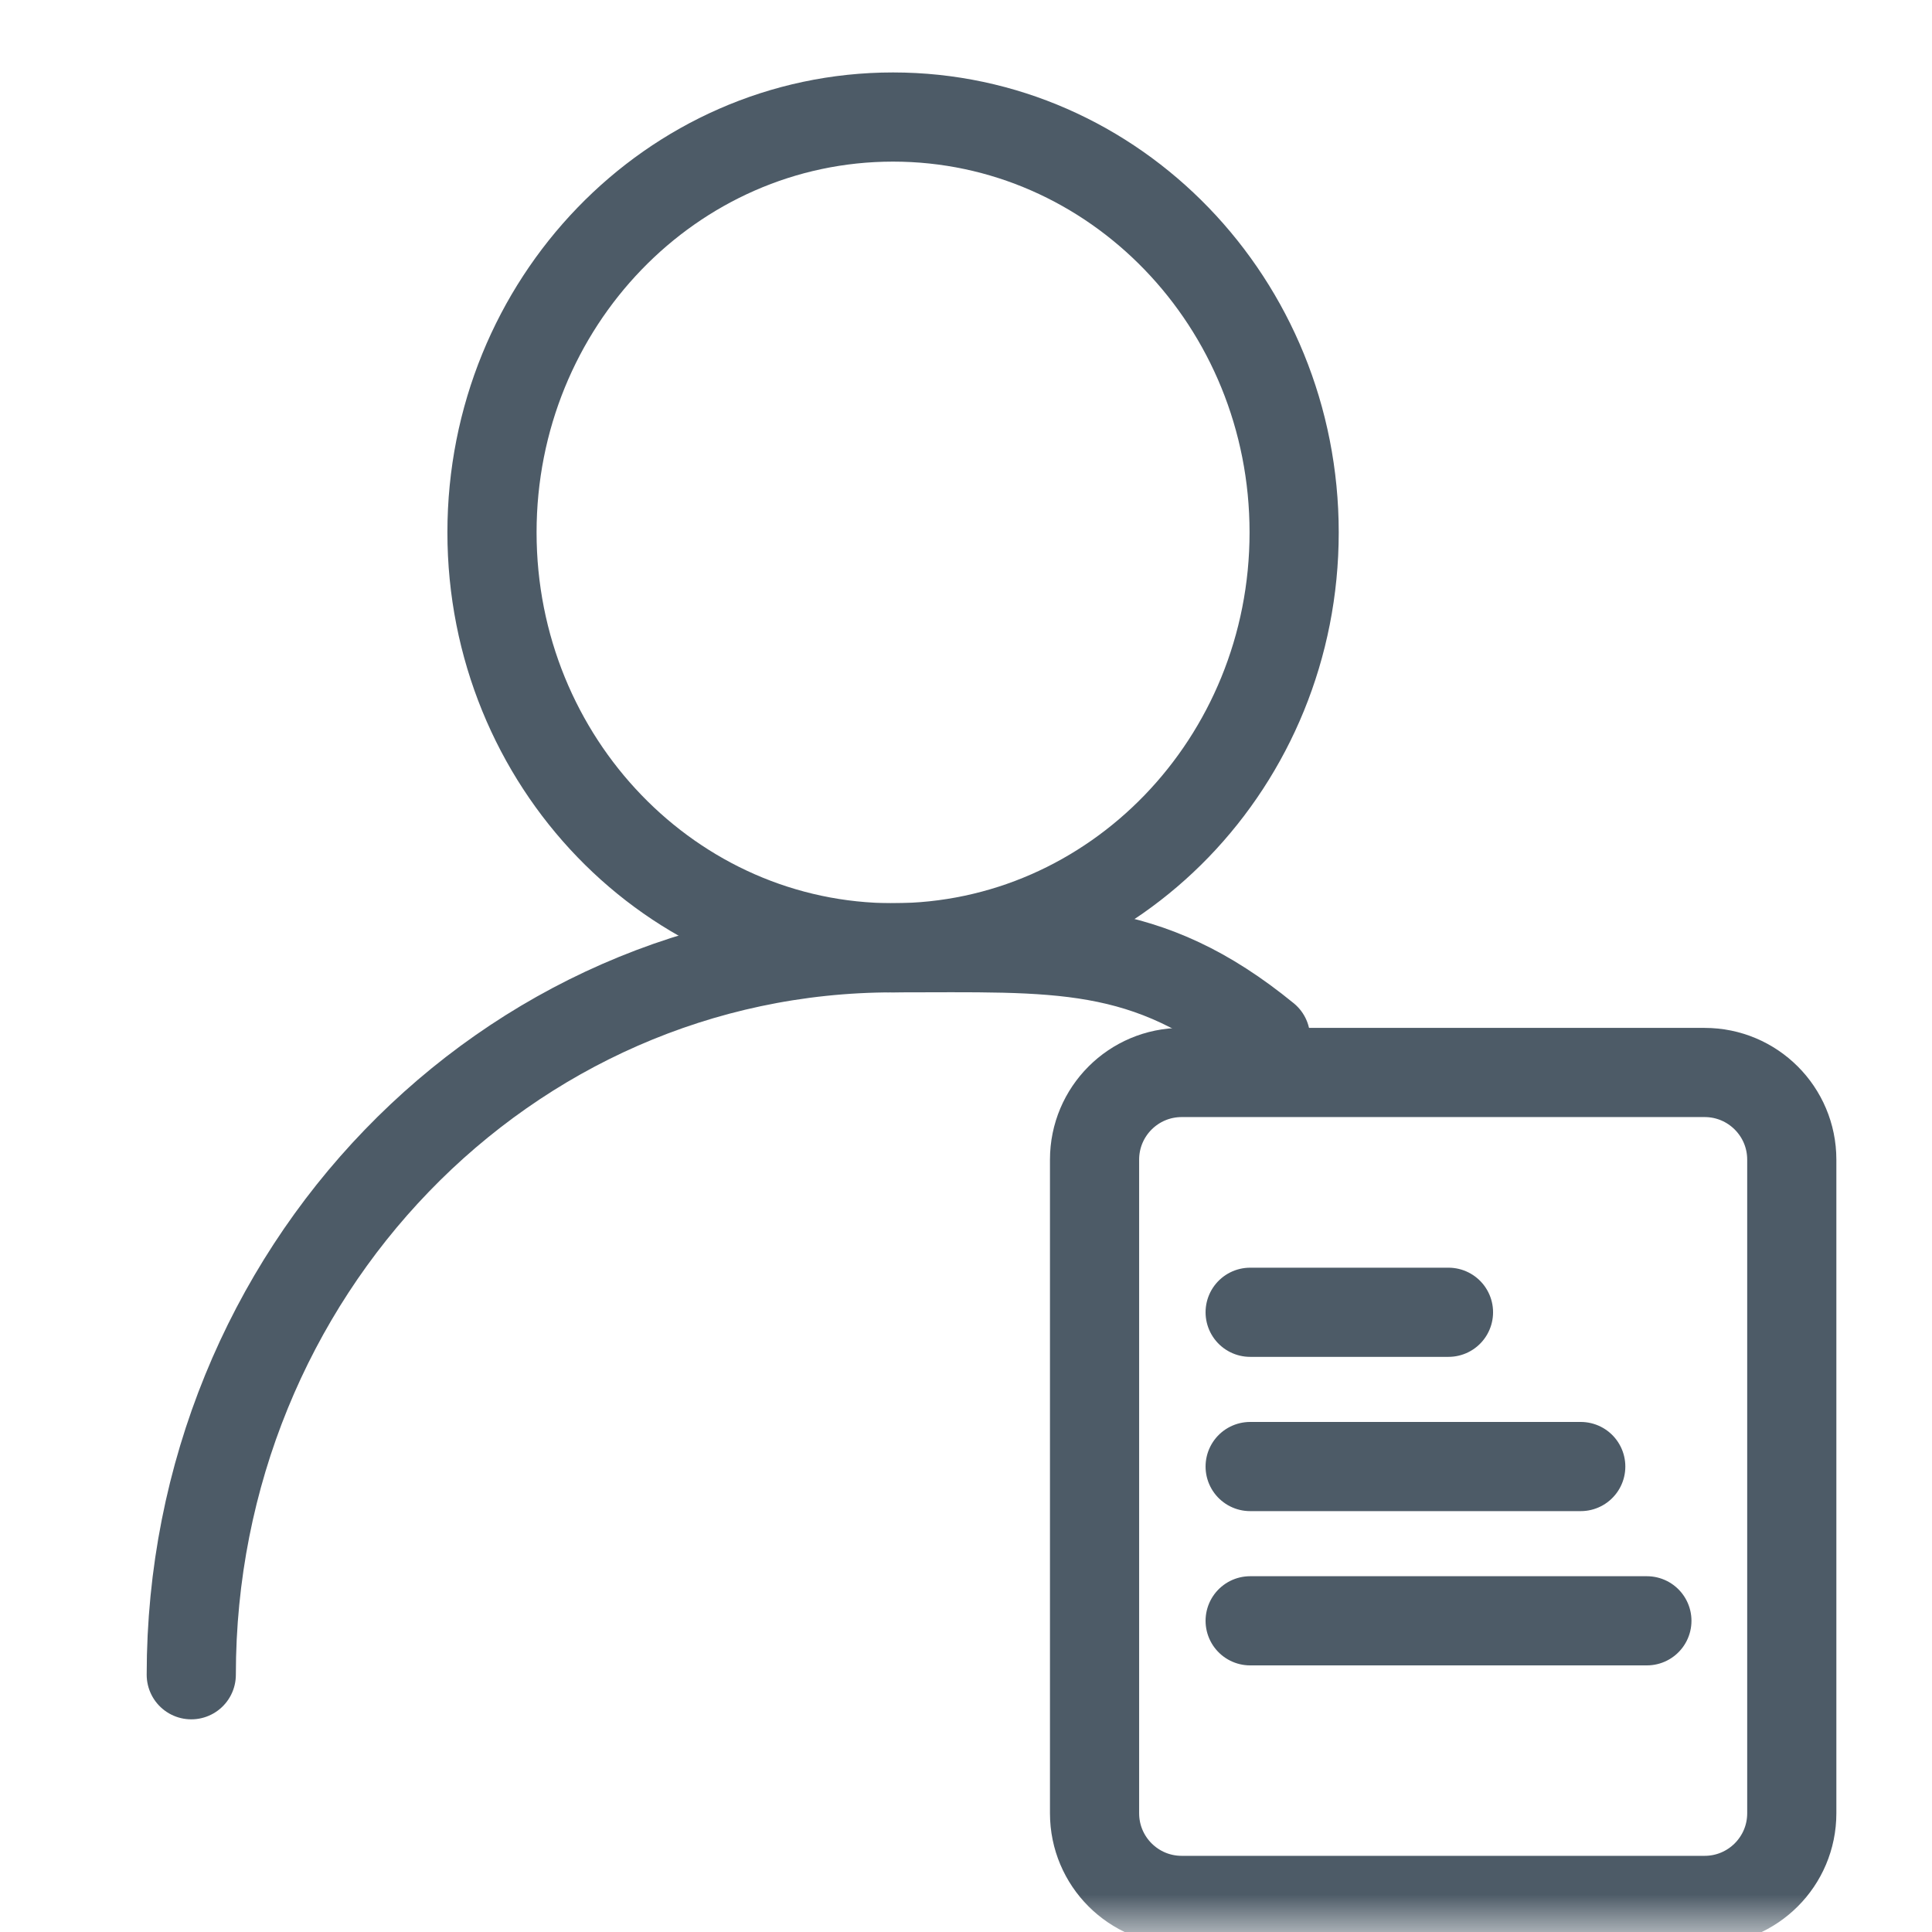
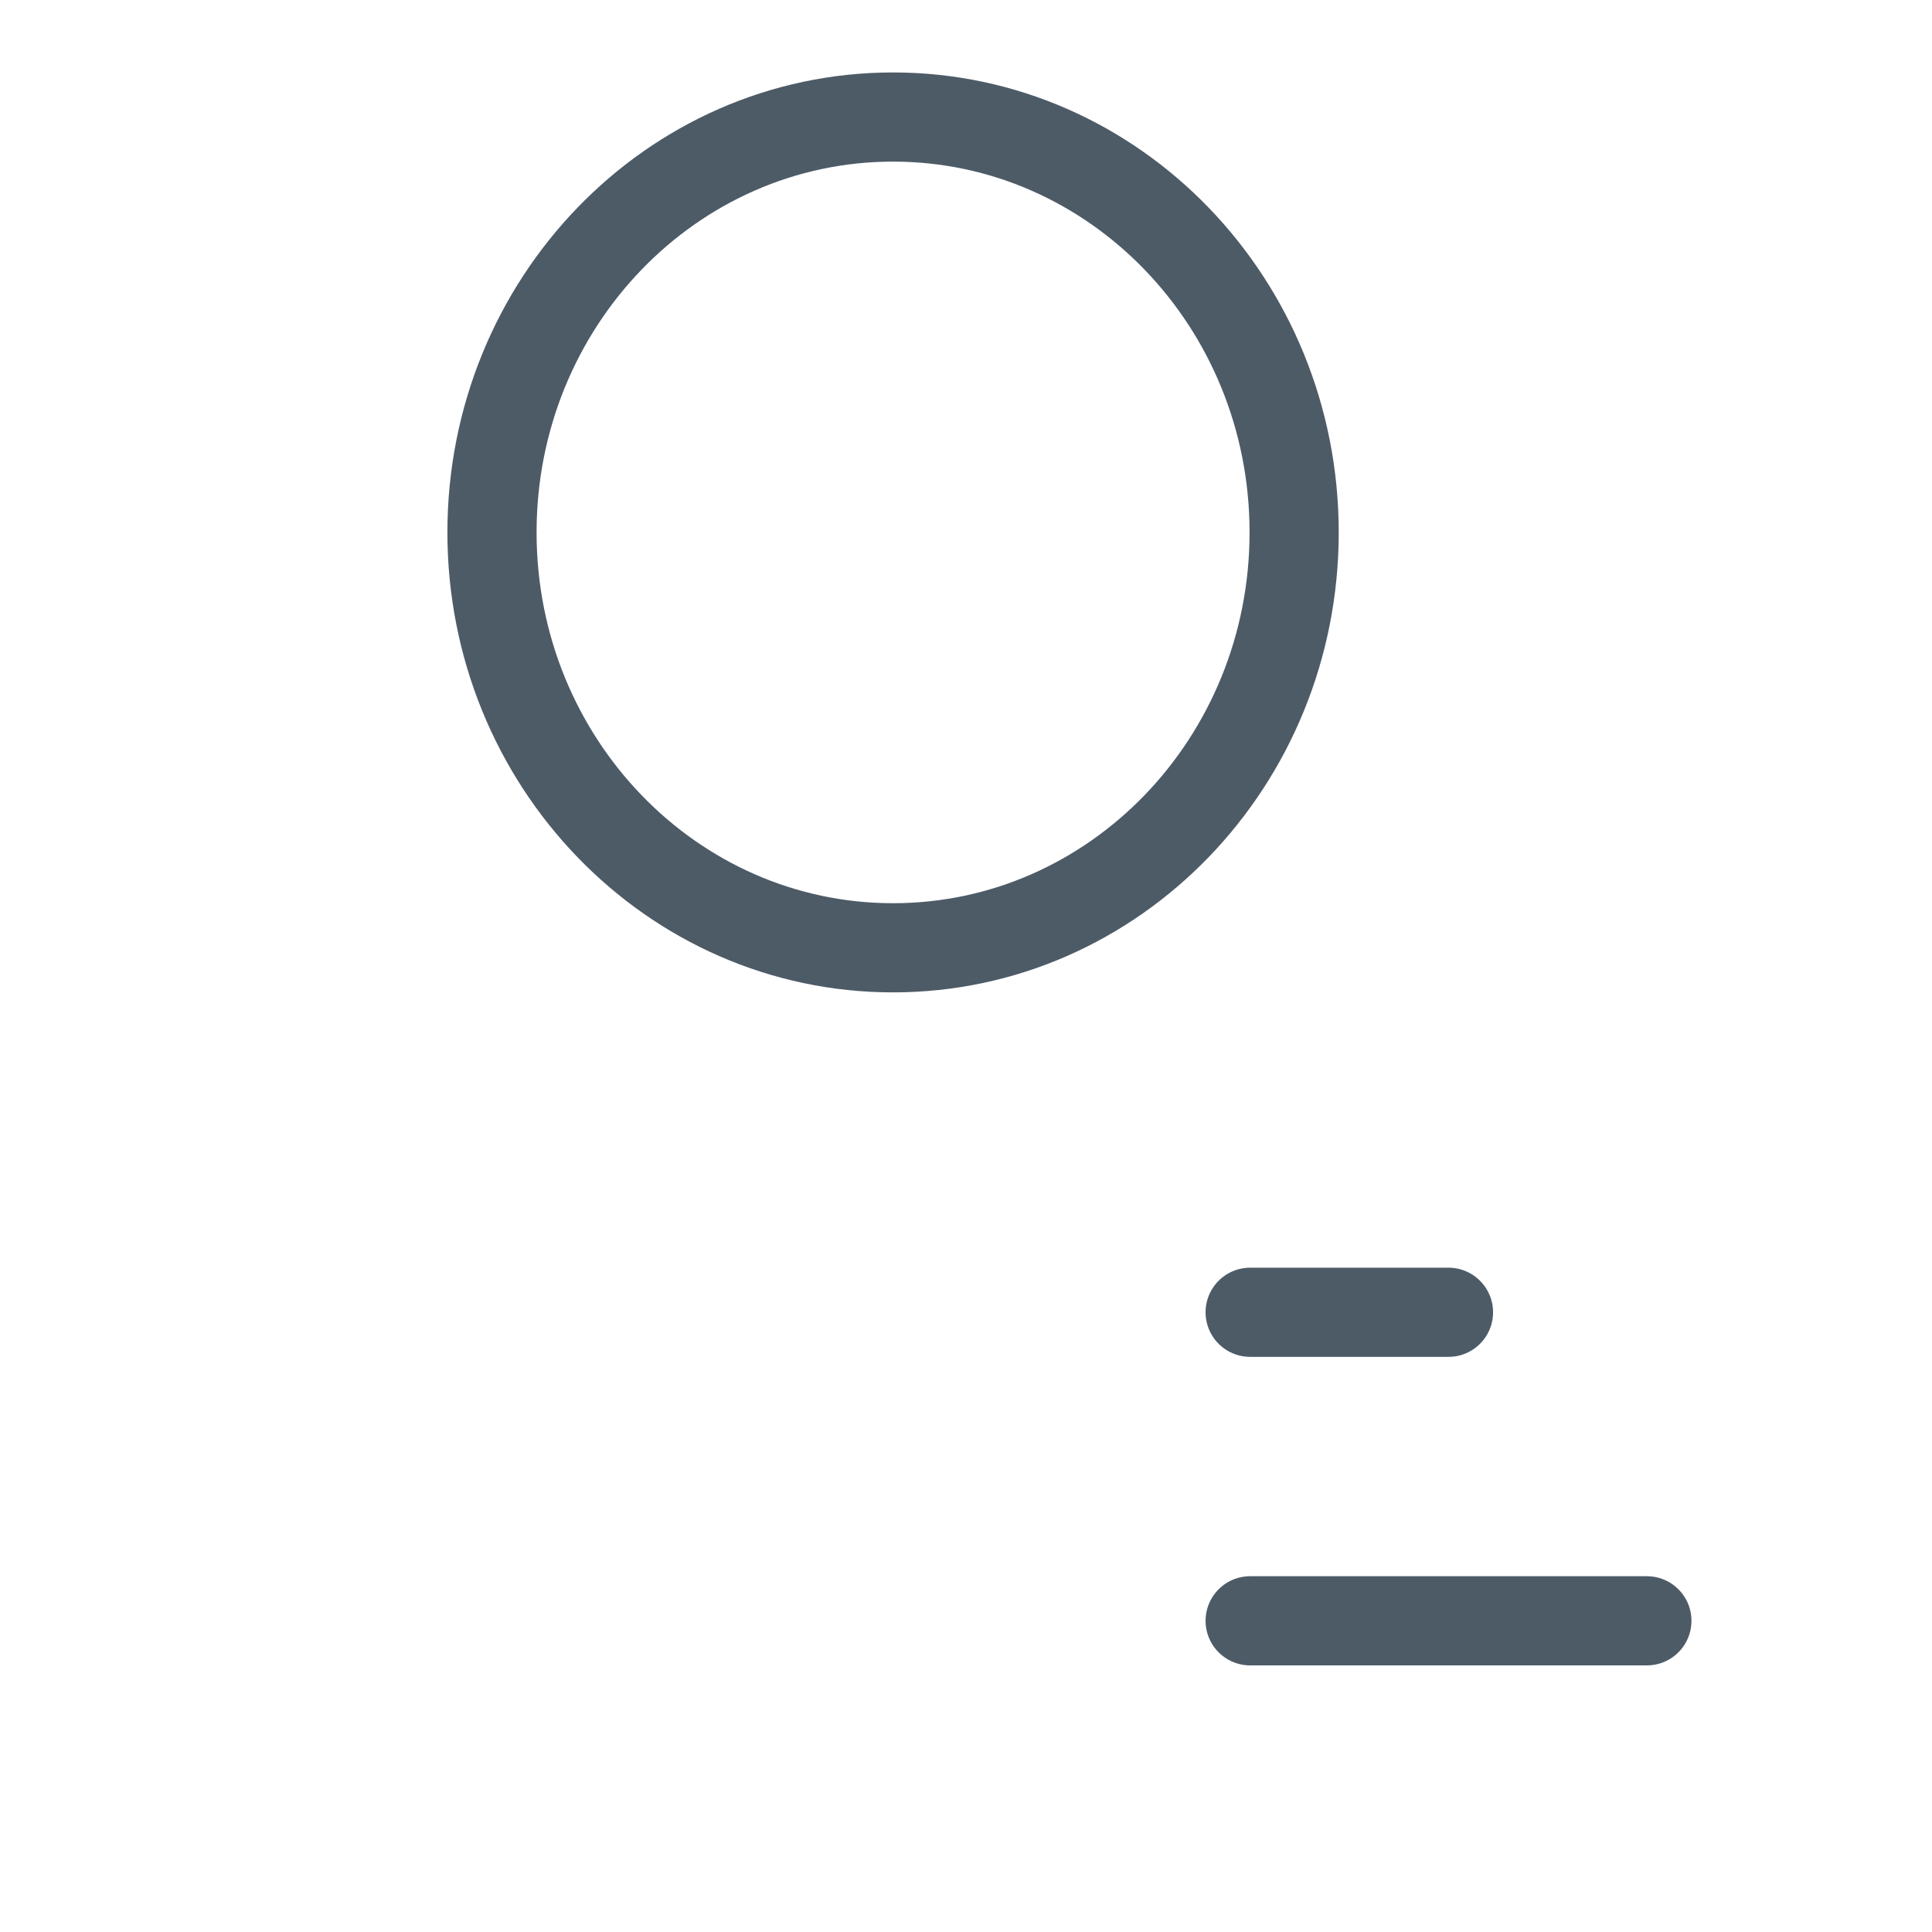
<svg xmlns="http://www.w3.org/2000/svg" width="26" height="26" viewBox="0 0 26 26" fill="none">
  <mask id="mask0_10029_4250" style="mask-type:alpha" maskUnits="userSpaceOnUse" x="0" y="0" width="26" height="26">
    <rect width="26" height="26" fill="#C4C4C4" />
  </mask>
  <g mask="url(#mask0_10029_4250)">
    <path d="M12.018 12.755C14.999 12.755 17.416 10.252 17.416 7.165C17.416 4.078 14.999 1.575 12.018 1.575C9.038 1.575 6.621 4.078 6.621 7.165C6.621 10.252 9.038 12.755 12.018 12.755Z" stroke="#4D5B67" stroke-width="1.2" stroke-linecap="round" stroke-linejoin="round" />
-     <path d="M2.574 22.538C2.574 17.135 6.803 12.755 12.019 12.755C14.226 12.755 15.423 12.653 17.031 13.966" stroke="#4D5B67" stroke-width="1.2" stroke-linecap="round" stroke-linejoin="round" />
-     <path d="M18.249 14.433H15.903C15.255 14.433 14.73 14.958 14.73 15.606V24.402C14.73 25.05 15.255 25.575 15.903 25.575H22.94C23.588 25.575 24.113 25.05 24.113 24.402V15.606C24.113 14.958 23.588 14.433 22.94 14.433H20.888H18.249Z" stroke="#4D5B67" stroke-width="1.2" stroke-linecap="round" stroke-linejoin="round" />
    <path d="M16.824 17.66H19.493" stroke="#4D5B67" stroke-width="1.2" stroke-linecap="round" stroke-linejoin="round" />
-     <path d="M16.824 19.736H21.273" stroke="#4D5B67" stroke-width="1.2" stroke-linecap="round" stroke-linejoin="round" />
    <path d="M16.824 21.812H22.163" stroke="#4D5B67" stroke-width="1.2" stroke-linecap="round" stroke-linejoin="round" />
  </g>
</svg>